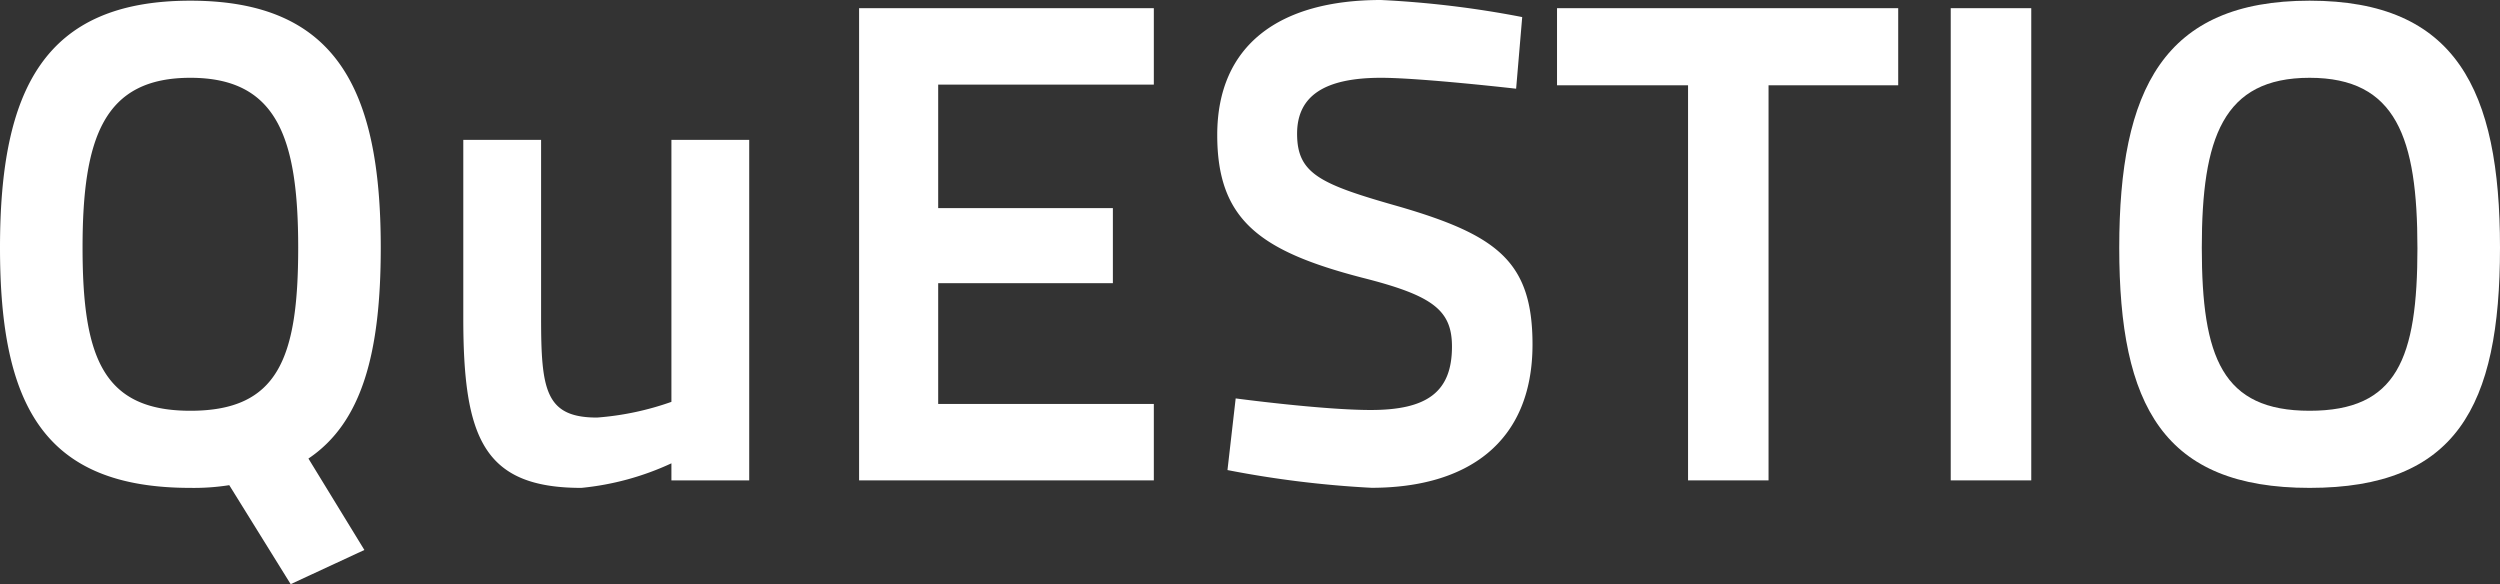
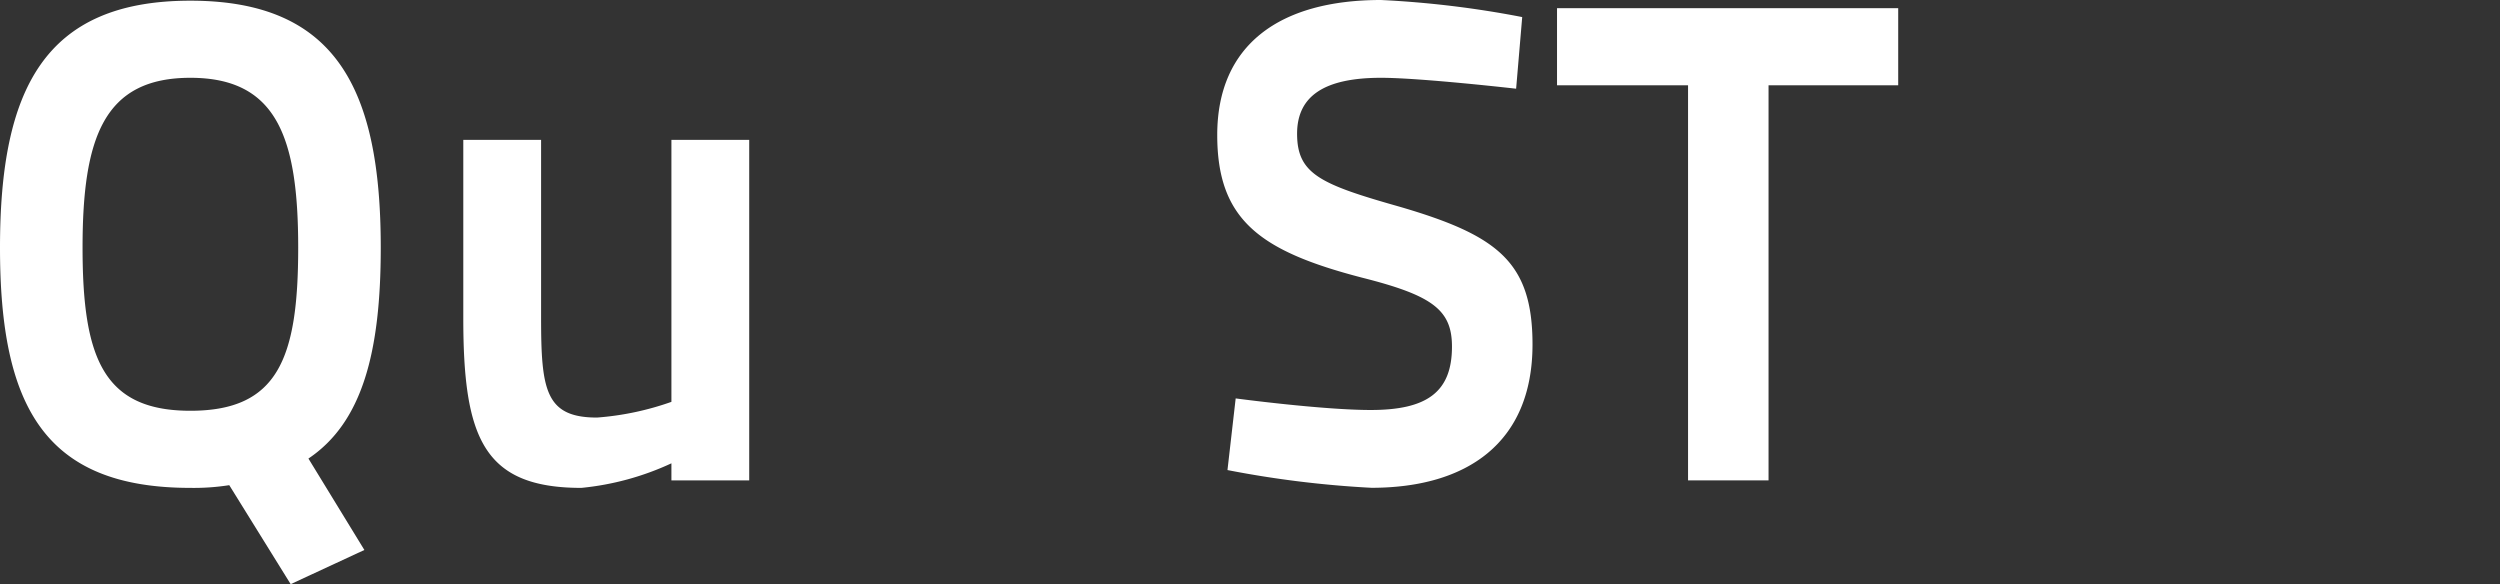
<svg xmlns="http://www.w3.org/2000/svg" width="109.709" height="25.632" viewBox="0 0 109.709 25.632">
  <rect x="0" y="0" width="109.709" height="25.632" fill="#333333" stroke="none" />
  <title>loghi footer homepage [Recuperato]</title>
  <g>
    <path d="M10.061,21.291a10.042,10.042,0,0,1-1.707.119C1.946,21.41,0,17.817,0,10.87S1.946.03,8.354.03s8.355,3.893,8.355,10.84c0,4.581-.808,7.666-3.174,9.253l2.455,4.012-3.234,1.5ZM13.086,10.87c0-4.821-.929-7.456-4.732-7.456S3.623,6.049,3.623,10.87s.9,7.156,4.731,7.156S13.086,15.751,13.086,10.87Z" fill="#fff" />
    <path d="M32.878,6.139V21.081H29.464v-.749a12.166,12.166,0,0,1-3.952,1.078c-4.313,0-5.181-2.216-5.181-7.456V6.139h3.414v7.785c0,3.174.179,4.4,2.455,4.4a12.542,12.542,0,0,0,3.264-.689V6.139Z" fill="#fff" />
-     <path d="M37.7.359H50.634V3.713H41.171v5.42h7.666v3.294H41.171v5.3h9.463v3.354H37.7Z" fill="#fff" />
    <path d="M66.533,3.893s-4.192-.479-5.929-.479c-2.456,0-3.683.778-3.683,2.455,0,1.767,1.018,2.216,4.491,3.2,4.312,1.258,5.84,2.426,5.84,6.049,0,4.312-2.875,6.288-7.068,6.288a45.2,45.2,0,0,1-6.318-.778l.36-3.144s3.8.508,5.929.508c2.455,0,3.563-.778,3.563-2.784,0-1.617-.868-2.246-3.953-3.025-4.491-1.168-6.348-2.545-6.348-6.258C53.417,1.976,56.142,0,60.6,0a43.469,43.469,0,0,1,6.2.749Z" fill="#fff" />
    <path d="M68.328.359H83.3V3.743h-5.69V21.081H74.078V3.743h-5.75Z" fill="#fff" />
-     <path d="M85.605.359h3.534V21.081H85.605Z" fill="#fff" />
-     <path d="M93,10.87C93,3.923,94.947.03,101.355.03s8.354,3.893,8.354,10.84c0,7.007-1.946,10.54-8.354,10.54S93,17.817,93,10.87Zm13.085,0c0-4.821-.928-7.456-4.731-7.456s-4.731,2.635-4.731,7.456.9,7.156,4.731,7.156S106.086,15.751,106.086,10.87Z" fill="#fff" />
  </g>
</svg>